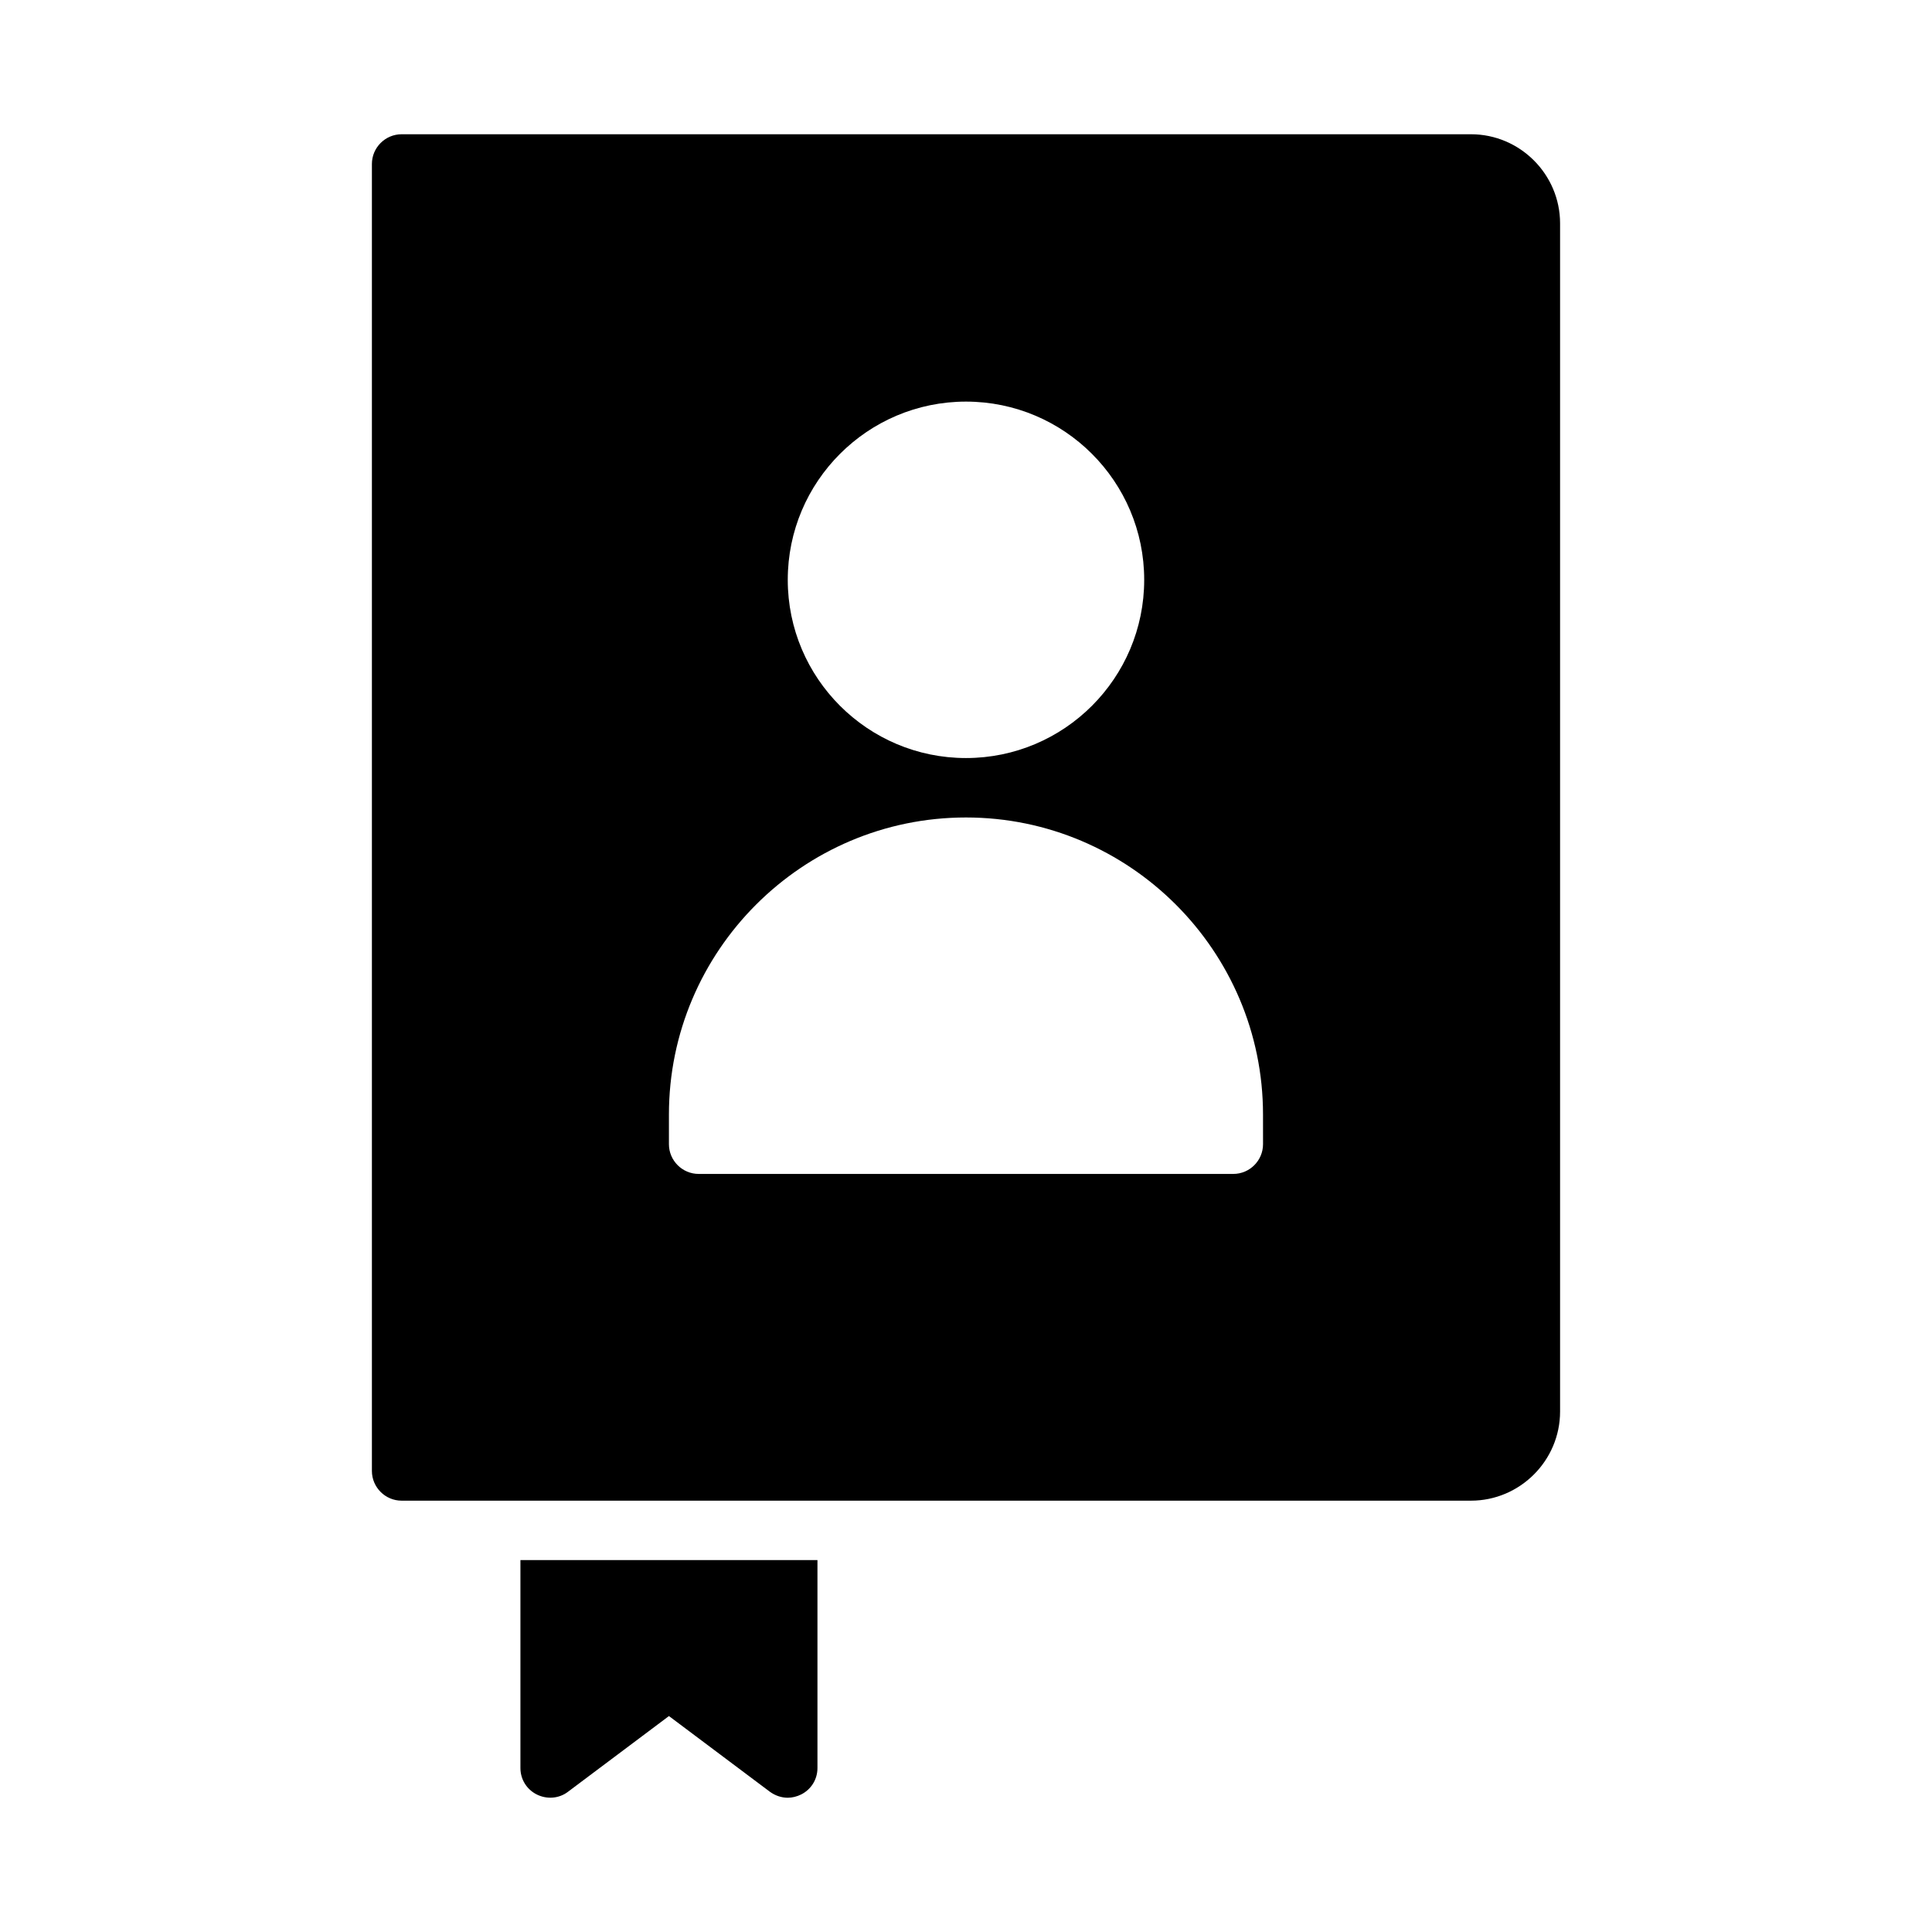
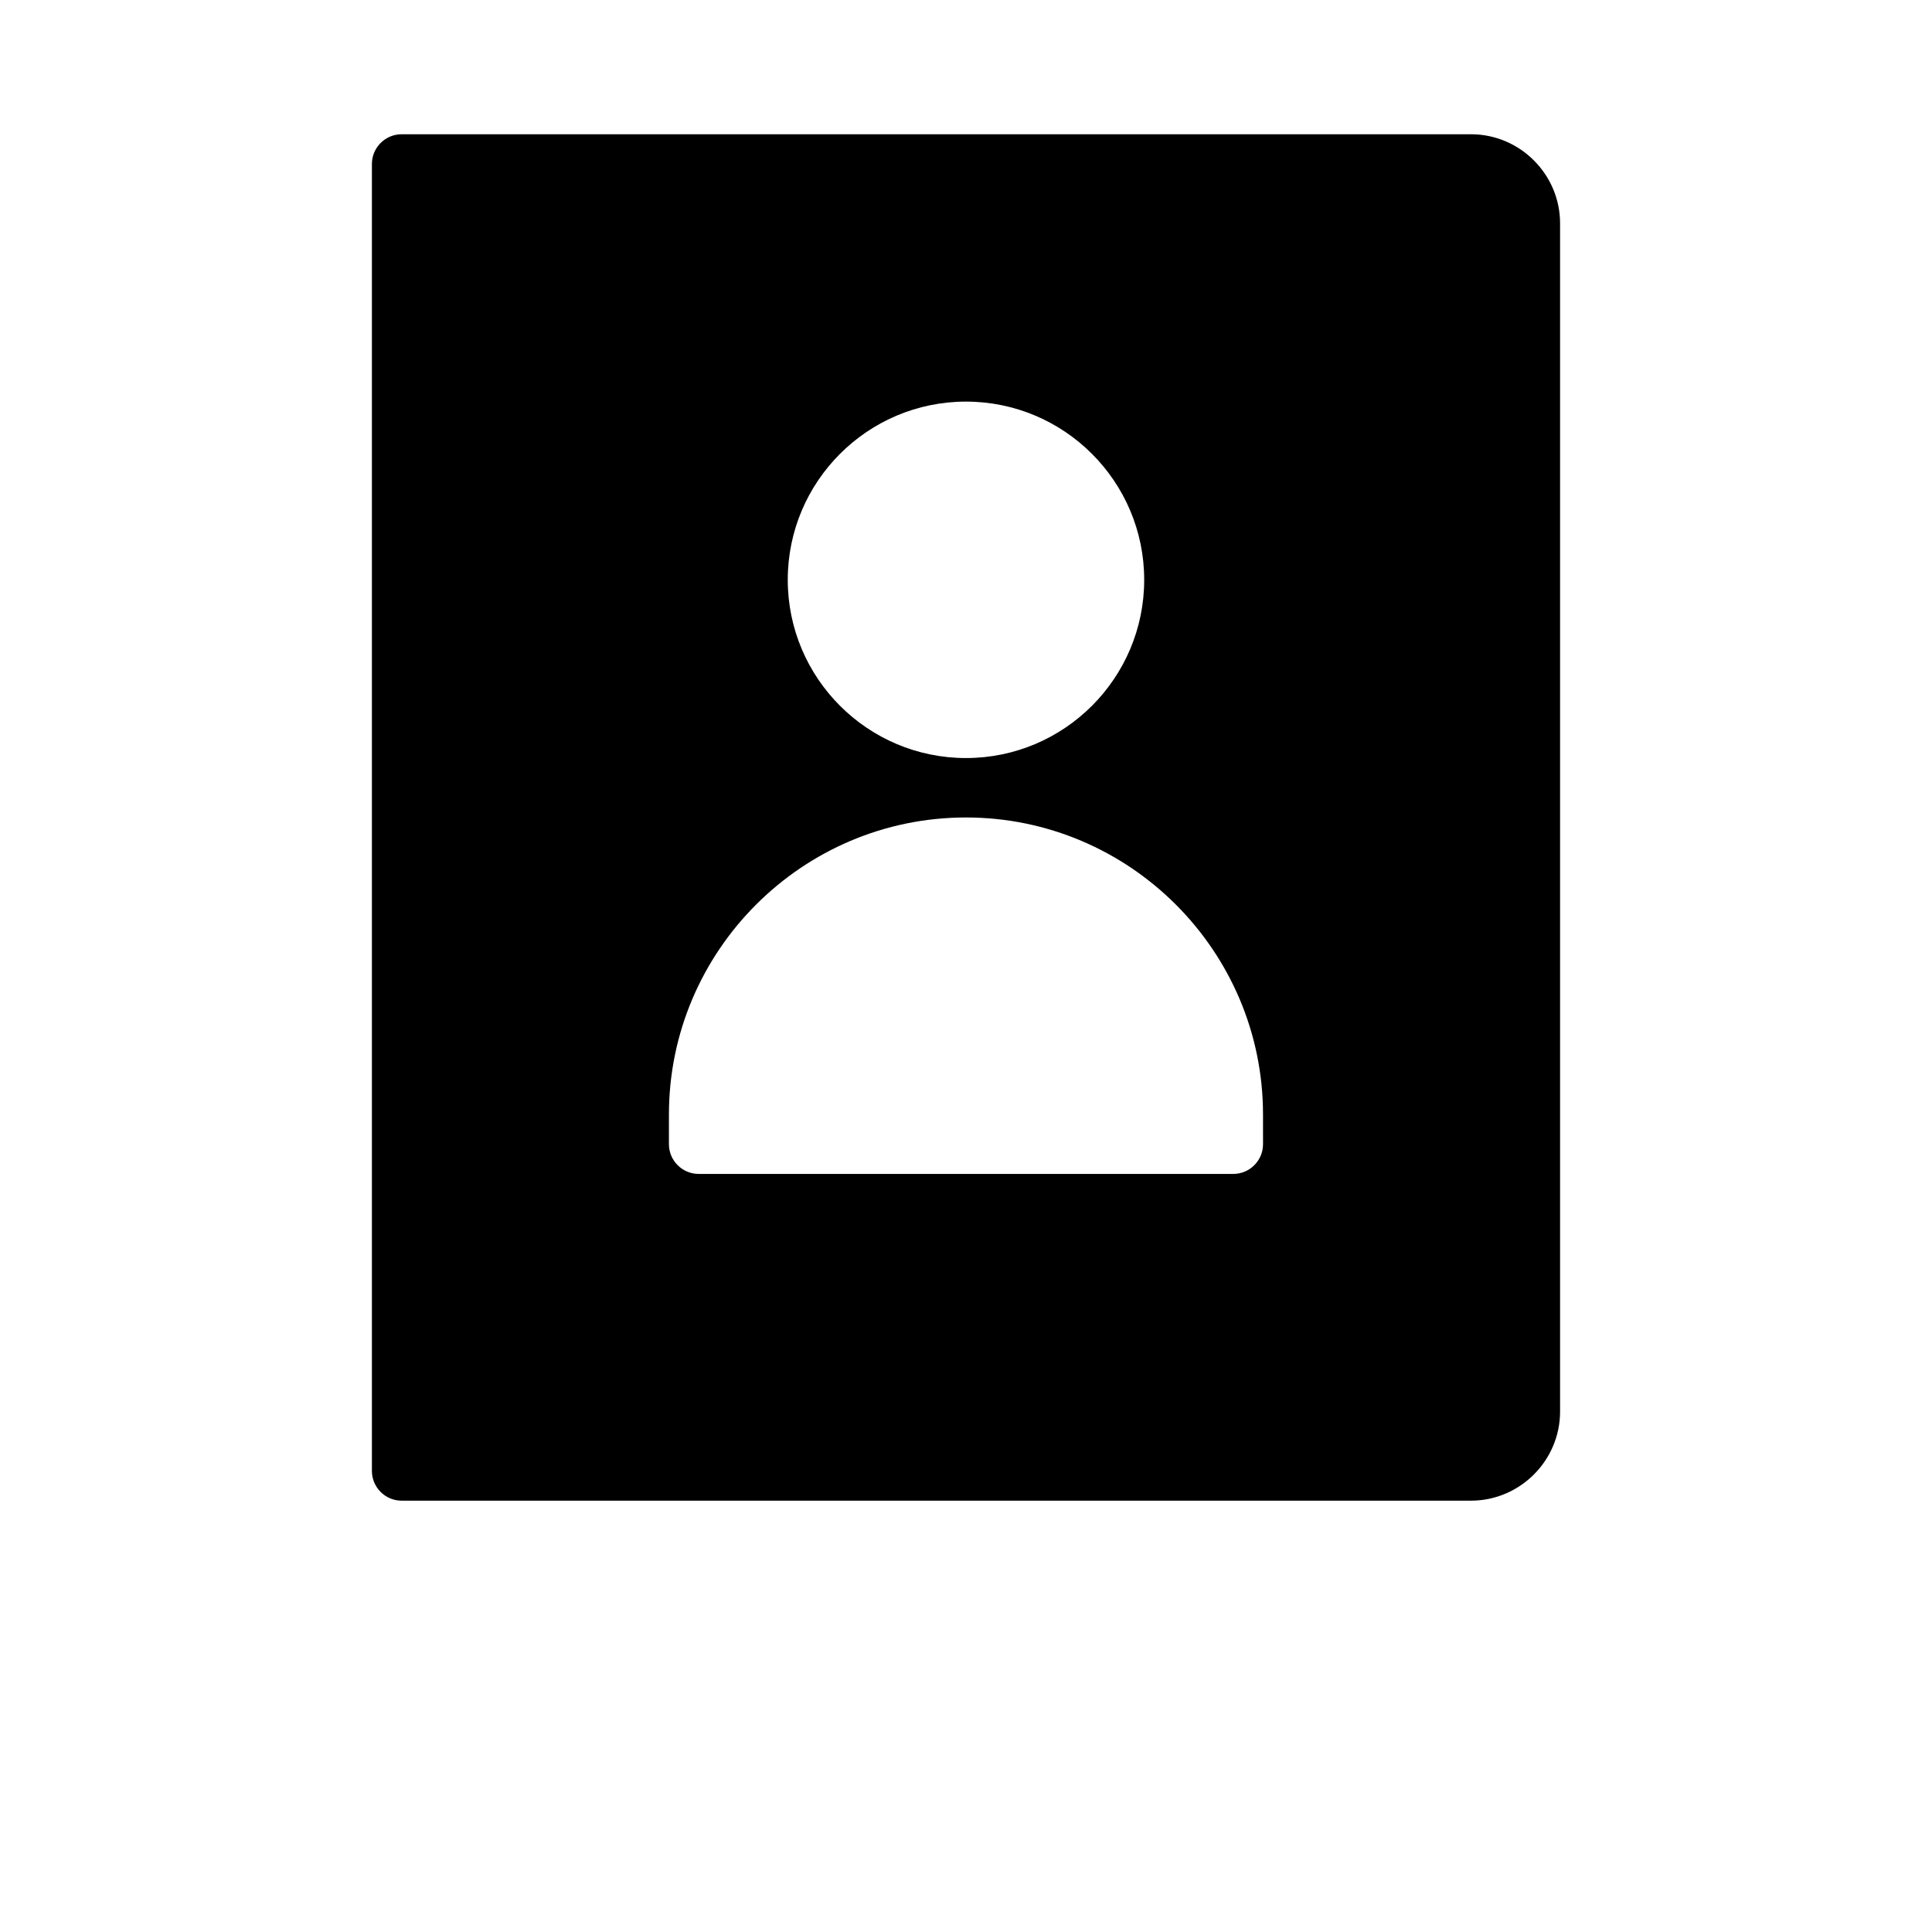
<svg xmlns="http://www.w3.org/2000/svg" fill="#000000" width="800px" height="800px" version="1.1" viewBox="144 144 512 512">
  <g>
    <path d="m533.82 179.58h-283.39c-4.328 0-7.871 3.543-7.871 7.871v346.37c0 4.328 3.543 7.871 7.871 7.871h283.39c12.988 0 23.617-10.629 23.617-23.617v-314.88c0-12.988-10.625-23.617-23.613-23.617zm-55.105 267.65c0 4.328-3.543 7.871-7.871 7.871h-141.7c-4.328 0-7.871-3.543-7.871-7.871v-7.871c0-43.375 35.344-78.719 78.719-78.719s78.719 35.344 78.719 78.719zm-125.95-149.57c0-26.055 21.176-47.23 47.23-47.23 26.055 0 47.23 21.176 47.23 47.23 0 26.055-21.176 47.23-47.23 47.23-26.055 0-47.23-21.176-47.23-47.23z" />
-     <path d="m297.66 557.44h-15.742v55.105c0 2.992 1.652 5.668 4.328 7.008 2.676 1.34 5.902 1.102 8.266-0.707l26.766-20.074 26.766 20.074c1.418 1.023 3.07 1.574 4.723 1.574 1.18 0 2.441-0.316 3.543-0.867 2.672-1.34 4.324-4.016 4.324-7.008v-55.105z" />
  </g>
</svg>